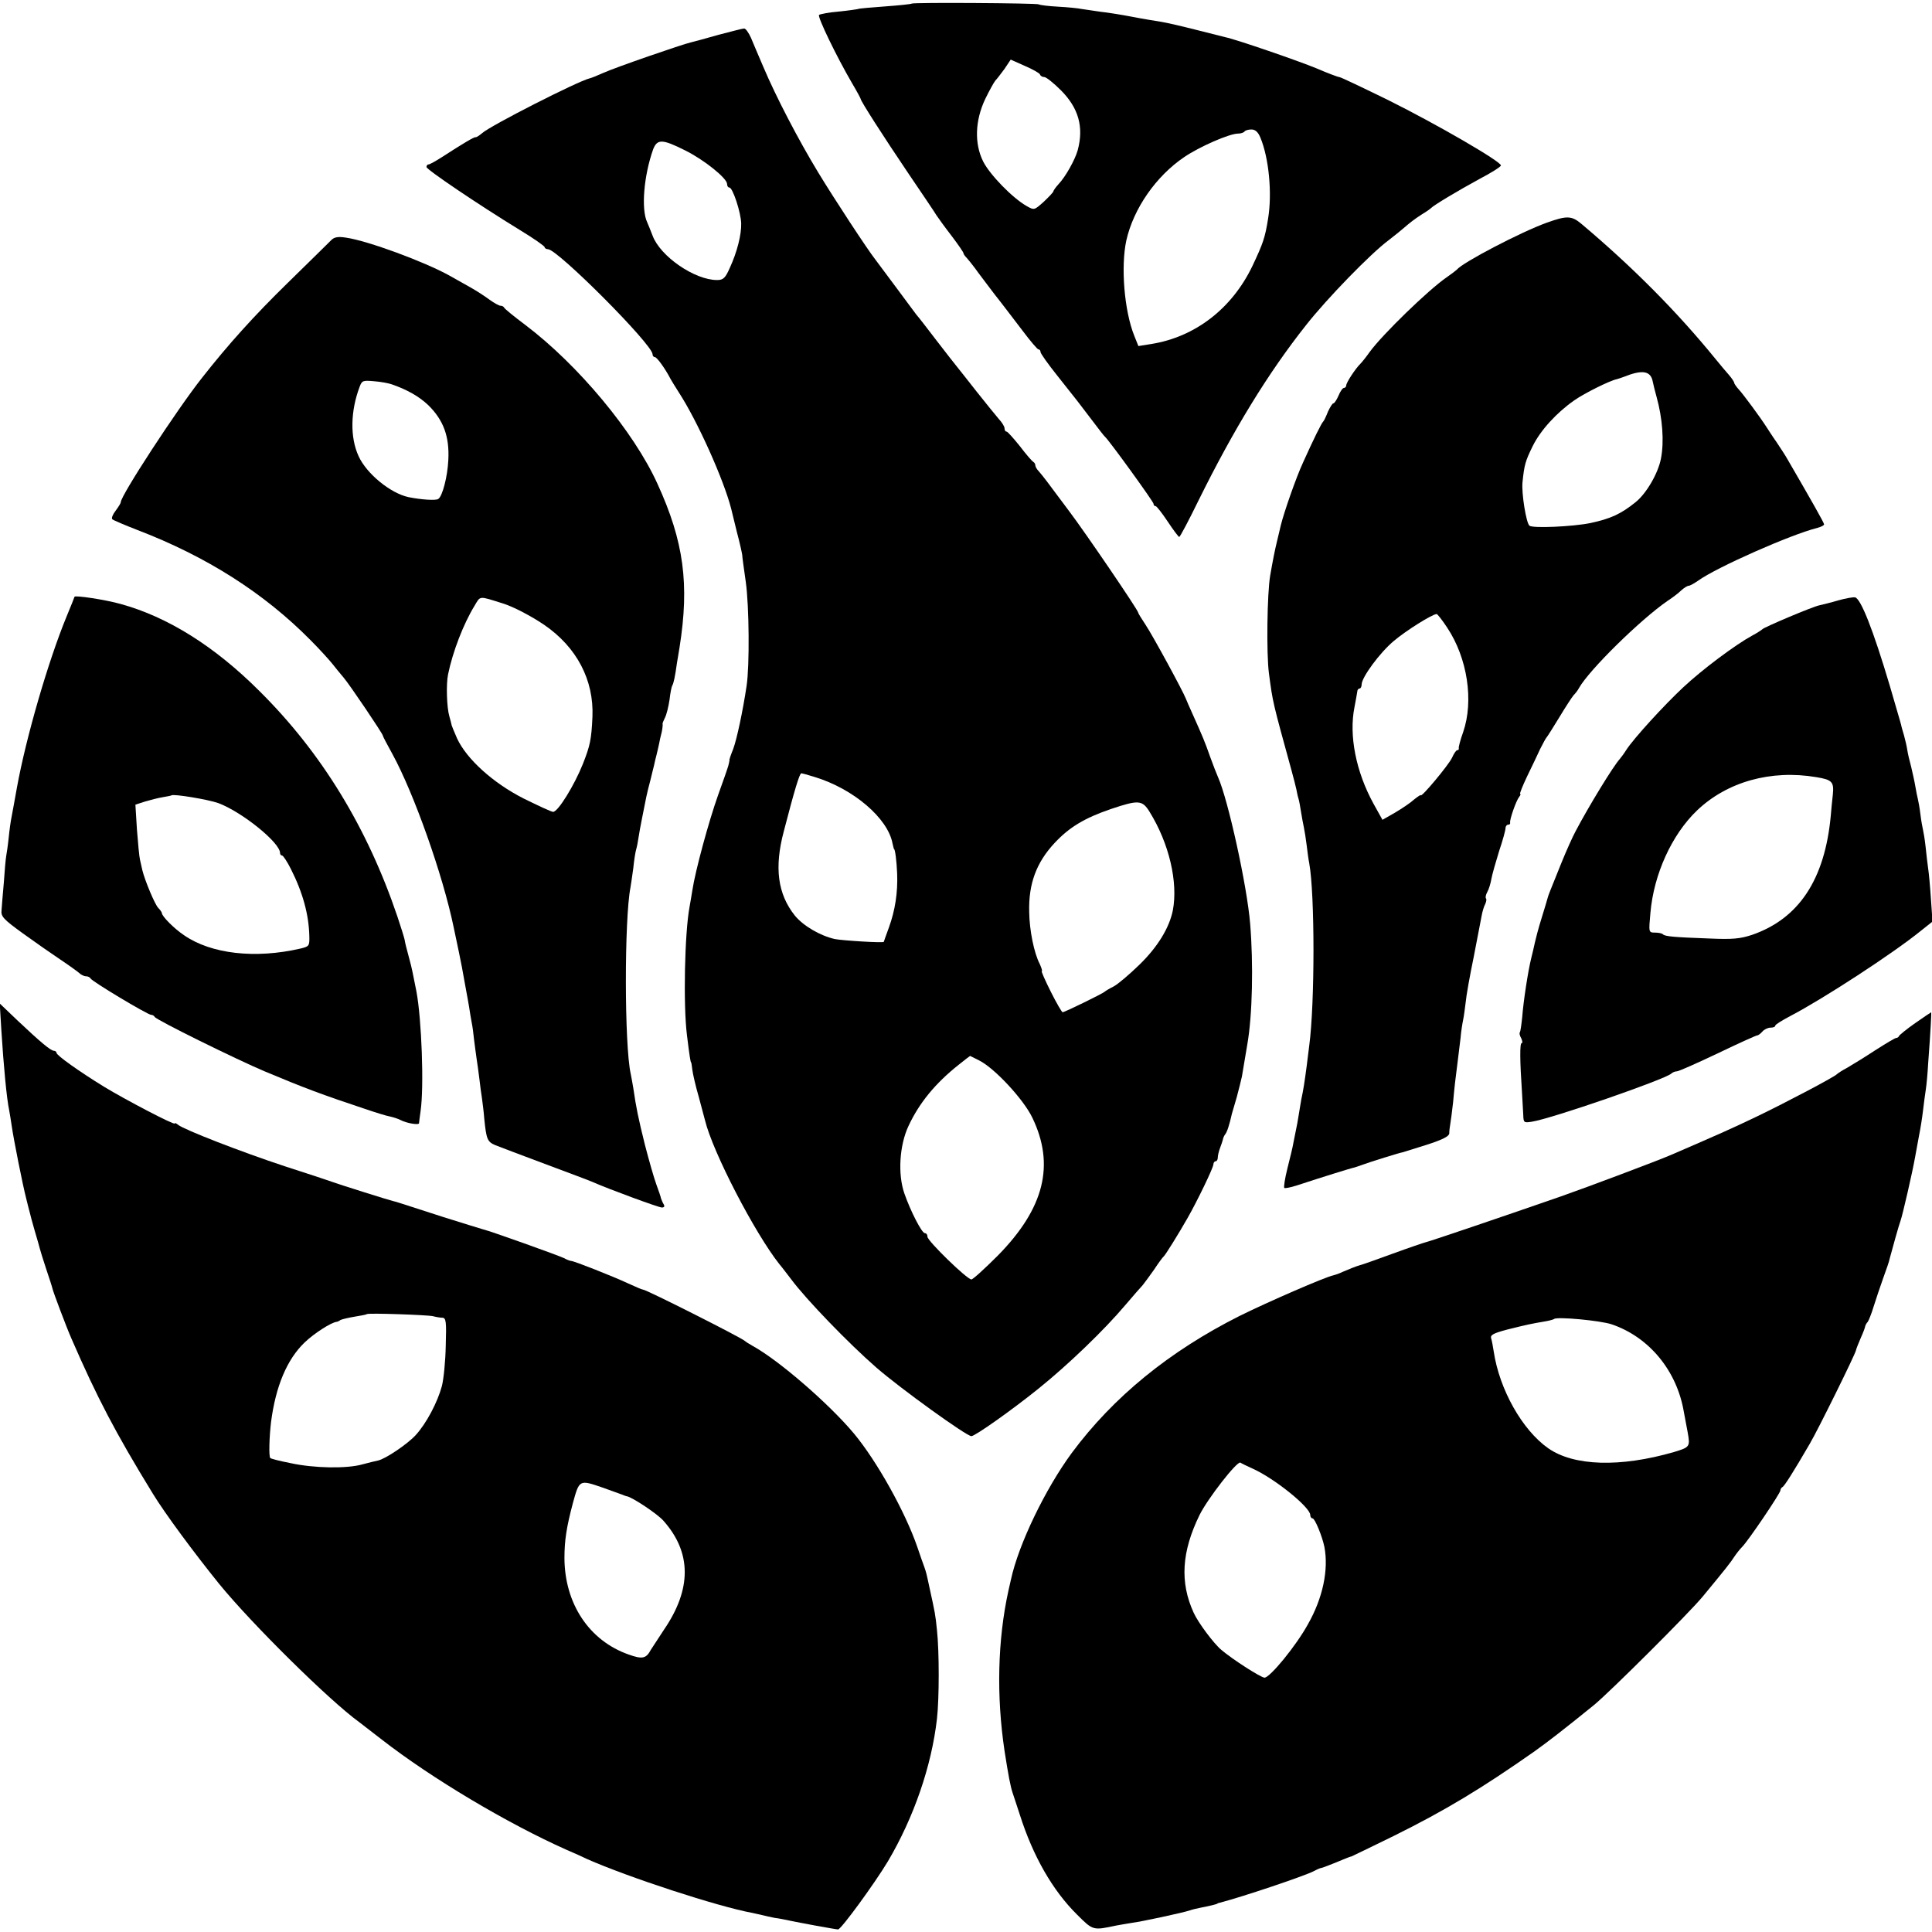
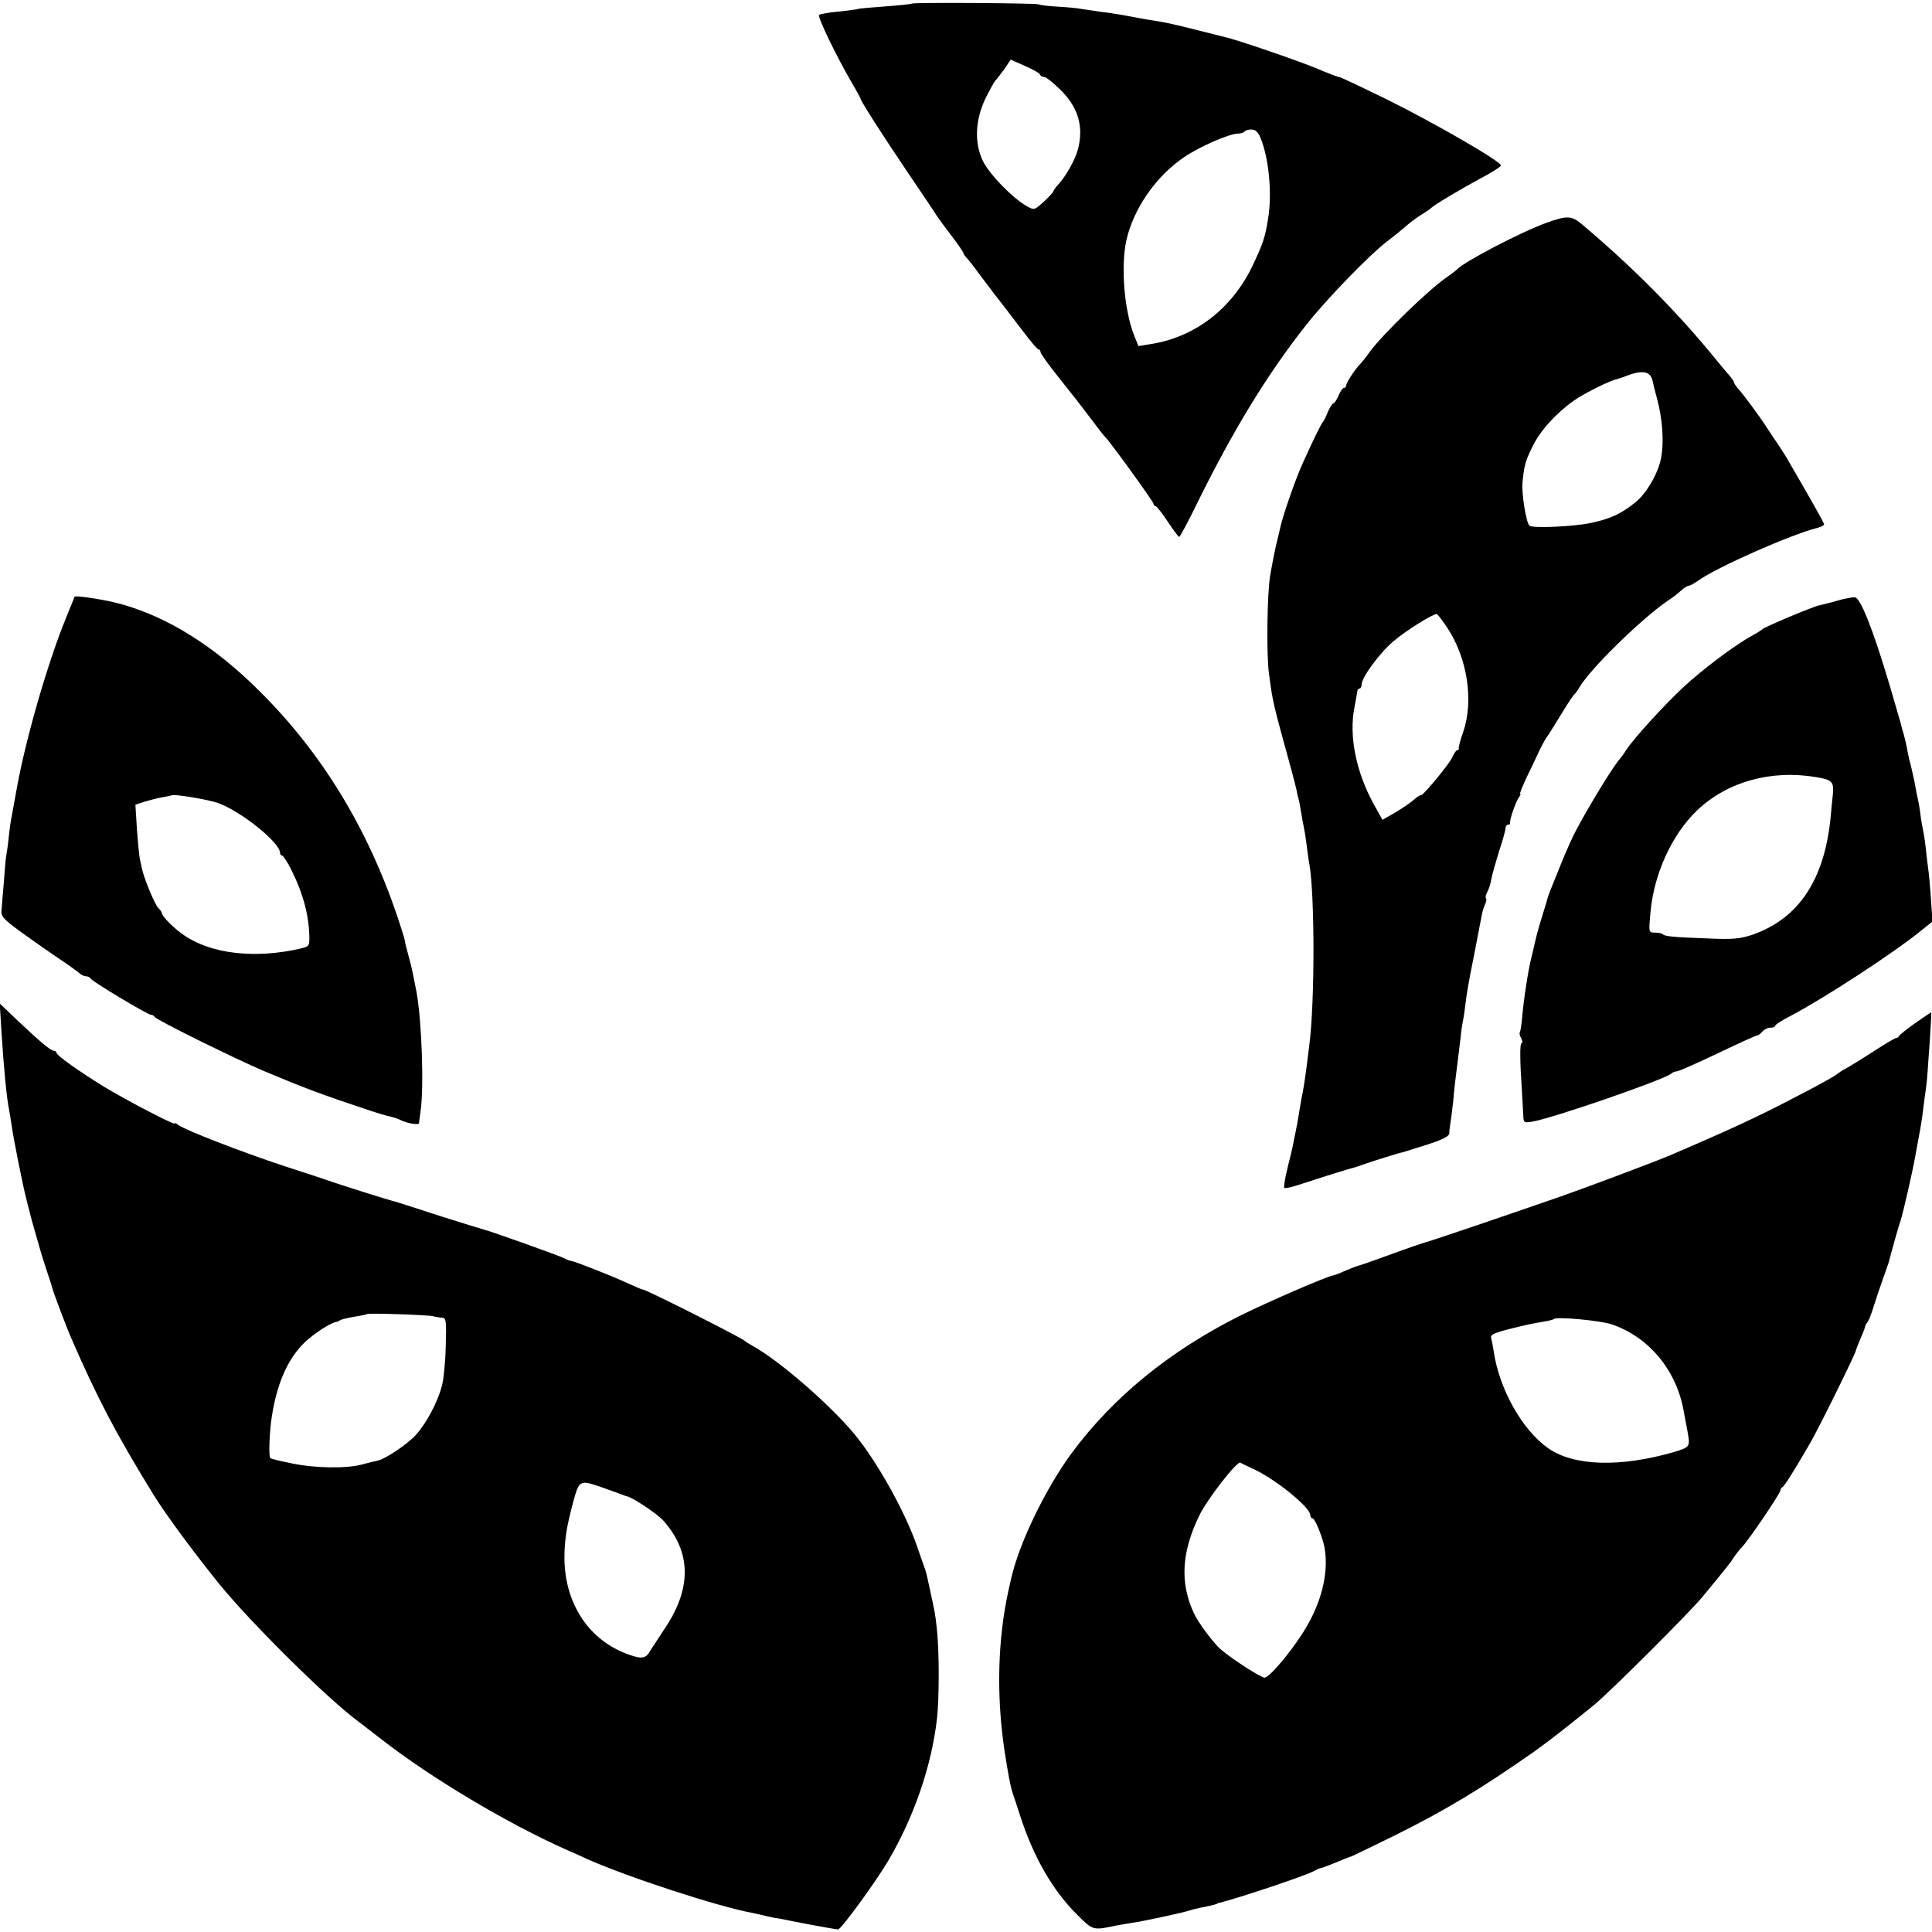
<svg xmlns="http://www.w3.org/2000/svg" version="1.0" width="752pt" height="752pt" viewBox="0 0 752 752" preserveAspectRatio="xMidYMid meet">
  <g transform="translate(0,752) scale(0.1,-0.1)" fill="#000000" stroke="none">
    <path d="M3549 7506 c-2 -2 -49 -7 -104 -11 -55 -4 -102 -8 -105 -10 -3 -1 -36 -6 -75 -10 -38 -3 -73 -10 -77 -13 -7 -7 68 -162 128 -265 19 -32 34 -60 34 -62 0 -8 87 -144 185 -289 55 -81 105 -155 110 -164 6 -9 31 -44 58 -79 26 -34 47 -65 47 -68 0 -4 6 -12 13 -19 6 -7 21 -25 32 -40 11 -16 45 -60 75 -100 31 -39 80 -104 110 -143 30 -40 58 -73 62 -73 5 0 8 -5 8 -10 0 -6 30 -48 66 -93 82 -103 80 -101 134 -172 25 -33 47 -62 51 -65 16 -14 189 -253 189 -261 0 -5 3 -9 8 -9 4 0 25 -27 47 -60 22 -33 42 -60 45 -60 3 0 37 64 75 142 136 275 270 495 419 683 81 103 251 278 321 330 22 17 47 37 56 45 29 25 43 36 74 56 17 10 32 21 35 24 10 11 107 69 188 113 46 24 84 48 84 53 1 15 -249 160 -438 254 -100 49 -186 90 -191 90 -5 0 -45 15 -89 34 -70 29 -311 112 -354 121 -8 2 -60 15 -115 29 -55 14 -116 28 -135 31 -19 3 -69 11 -110 19 -41 8 -97 17 -125 20 -27 4 -61 9 -75 11 -14 3 -55 7 -92 9 -37 2 -70 6 -75 9 -9 5 -489 8 -494 3z m499 -276 c2 -6 10 -10 17 -10 7 0 36 -23 64 -51 69 -69 90 -143 66 -233 -10 -37 -48 -105 -75 -133 -11 -12 -20 -25 -20 -28 0 -3 -17 -21 -37 -40 -37 -33 -37 -34 -67 -17 -56 32 -143 122 -169 173 -35 70 -32 160 8 244 16 33 34 65 39 71 6 6 22 27 36 46 l24 36 56 -25 c30 -13 57 -28 58 -33z m858 -246 c33 -79 46 -216 30 -314 -12 -76 -20 -98 -61 -185 -80 -167 -224 -277 -394 -304 l-50 -8 -16 40 c-39 97 -53 269 -31 371 28 124 115 250 226 325 59 40 175 91 209 91 11 0 22 4 25 8 2 4 14 8 27 8 15 0 26 -10 35 -32z" />
-     <path d="M2795 7384 c-49 -14 -97 -27 -106 -29 -32 -7 -295 -98 -339 -118 -25 -11 -49 -21 -55 -22 -46 -11 -386 -184 -418 -213 -11 -9 -22 -17 -26 -16 -6 1 -48 -24 -130 -77 -25 -16 -48 -29 -53 -29 -4 0 -8 -4 -8 -10 0 -10 203 -147 363 -245 53 -32 97 -63 97 -67 0 -4 6 -8 13 -8 38 -1 407 -371 407 -409 0 -6 4 -11 9 -11 8 0 41 -46 61 -85 3 -5 17 -29 32 -52 73 -112 175 -340 204 -453 2 -8 12 -49 22 -90 11 -41 20 -82 21 -90 0 -8 7 -56 14 -106 13 -93 15 -325 3 -404 -15 -100 -38 -207 -52 -245 -9 -22 -15 -41 -15 -42 1 -2 1 -4 0 -5 0 -2 -2 -10 -4 -18 -2 -8 -20 -60 -40 -115 -36 -101 -89 -296 -100 -370 -4 -22 -8 -51 -11 -65 -19 -101 -25 -382 -10 -500 10 -82 14 -105 16 -105 1 0 3 -13 5 -30 2 -16 13 -64 25 -105 11 -41 22 -82 24 -90 30 -124 194 -440 290 -561 12 -14 32 -41 46 -59 58 -78 222 -248 331 -343 93 -81 351 -267 370 -267 14 0 157 101 260 184 117 94 257 229 339 326 30 35 61 71 68 78 6 7 26 35 44 60 17 26 34 49 38 52 6 5 56 85 93 150 36 63 100 195 100 208 0 6 4 12 9 12 4 0 8 6 8 14 0 8 4 25 9 38 5 13 10 28 11 33 1 6 5 15 9 20 7 8 17 39 26 80 2 6 10 35 19 65 8 30 17 66 20 80 6 36 15 90 21 125 20 114 24 313 11 470 -12 147 -86 483 -125 570 -5 11 -19 47 -31 80 -20 57 -27 74 -70 170 -10 22 -21 47 -24 55 -12 31 -129 246 -157 288 -16 24 -29 45 -29 48 0 9 -204 309 -269 395 -36 48 -75 100 -86 115 -11 15 -26 33 -32 40 -7 7 -13 17 -13 22 0 6 -4 12 -8 14 -4 2 -28 29 -52 61 -25 31 -48 57 -52 57 -5 0 -8 6 -8 13 0 7 -10 23 -23 37 -12 14 -50 61 -85 105 -35 44 -68 87 -75 95 -7 8 -44 56 -82 105 -38 50 -73 95 -78 100 -4 6 -40 53 -78 105 -39 52 -76 102 -82 110 -30 38 -160 236 -223 340 -77 127 -164 294 -213 410 -18 41 -39 92 -48 113 -9 20 -21 37 -27 36 -6 0 -51 -12 -101 -25z m-129 -449 c75 -37 164 -109 164 -131 0 -8 4 -14 9 -14 13 0 45 -97 46 -140 1 -44 -16 -111 -44 -172 -18 -41 -26 -48 -50 -48 -87 0 -221 92 -251 173 -7 18 -16 41 -21 52 -24 51 -13 181 23 283 16 42 36 41 124 -3z m504 -2439 c152 -46 286 -161 304 -259 3 -12 5 -22 6 -22 4 0 10 -46 12 -95 3 -74 -8 -144 -32 -210 -11 -30 -20 -55 -20 -56 0 -5 -162 5 -191 11 -57 13 -122 51 -155 91 -67 84 -81 187 -43 329 41 158 61 225 68 225 3 0 26 -6 51 -14z m1304 -135 c77 -124 112 -275 91 -385 -14 -68 -59 -142 -130 -211 -39 -38 -85 -77 -101 -85 -16 -8 -31 -17 -34 -20 -7 -7 -156 -80 -164 -80 -3 0 -24 36 -46 80 -22 44 -38 80 -35 80 3 0 -1 12 -8 28 -22 42 -40 130 -41 202 -3 110 28 193 99 269 58 62 117 97 219 132 107 36 122 35 150 -10z m-664 -968 c60 -29 174 -152 208 -223 89 -184 47 -353 -134 -537 -51 -51 -97 -93 -103 -93 -17 0 -171 150 -171 166 0 8 -4 14 -10 14 -12 0 -56 86 -80 155 -26 75 -19 187 16 262 42 90 104 166 196 239 24 19 43 34 44 34 0 0 16 -8 34 -17z" />
    <path d="M6020 6653 c-100 -36 -328 -155 -350 -183 -3 -3 -21 -17 -40 -30 -72 -50 -248 -221 -298 -289 -14 -20 -31 -41 -36 -46 -19 -18 -56 -74 -56 -85 0 -5 -4 -10 -9 -10 -5 0 -14 -13 -21 -30 -7 -16 -16 -30 -20 -30 -4 0 -13 -15 -21 -32 -7 -18 -15 -35 -18 -38 -7 -6 -37 -67 -79 -160 -27 -58 -75 -196 -87 -246 -2 -10 -9 -37 -14 -59 -9 -37 -16 -72 -27 -135 -12 -70 -15 -304 -5 -380 15 -115 15 -113 87 -375 9 -33 18 -68 20 -78 2 -10 5 -26 8 -35 3 -9 7 -33 10 -52 3 -19 8 -46 11 -60 3 -14 8 -45 11 -70 3 -25 7 -56 10 -70 22 -121 22 -545 0 -710 -2 -14 -6 -50 -10 -80 -8 -61 -13 -93 -21 -130 -2 -13 -7 -40 -10 -60 -3 -20 -8 -47 -11 -60 -3 -14 -7 -36 -10 -50 -2 -14 -13 -58 -23 -98 -10 -40 -15 -74 -12 -76 3 -2 24 2 46 9 113 37 211 67 220 69 6 1 24 7 40 13 27 10 142 46 155 48 3 1 44 14 93 29 62 20 87 33 88 44 0 10 2 26 4 37 2 11 7 49 11 85 6 66 8 82 18 160 3 25 8 65 11 90 2 25 7 56 10 70 3 14 7 45 10 69 2 24 16 103 31 175 14 72 28 145 31 161 3 17 9 37 14 46 4 9 6 19 3 22 -3 3 -1 14 5 25 6 10 13 33 16 51 3 17 17 66 30 108 14 41 25 82 25 89 0 8 5 14 10 14 6 0 9 3 8 8 -3 10 23 85 35 100 5 6 7 12 4 12 -3 0 9 30 27 68 18 37 41 85 51 107 11 22 22 42 25 45 3 3 25 38 50 79 24 40 49 78 55 85 6 6 16 18 21 28 40 71 239 266 343 338 20 13 45 32 55 42 11 10 24 18 29 18 5 0 21 9 37 20 72 52 362 180 463 205 15 4 27 10 27 14 0 6 -50 94 -144 256 -6 11 -25 40 -41 64 -17 24 -34 51 -40 60 -23 36 -90 127 -107 145 -10 11 -18 23 -18 26 0 4 -9 17 -19 29 -11 12 -34 40 -53 63 -148 182 -321 357 -523 527 -38 32 -57 32 -135 4z m413 -618 c2 -11 9 -38 15 -60 23 -83 30 -173 17 -240 -11 -57 -56 -135 -98 -169 -58 -47 -98 -65 -177 -82 -69 -14 -226 -21 -237 -10 -13 12 -31 126 -27 168 7 69 11 83 40 142 30 61 93 130 162 178 40 28 139 77 165 82 7 2 19 6 27 9 72 29 105 24 113 -18z m-800 -958 c79 -119 104 -285 62 -407 -11 -30 -18 -58 -17 -62 1 -5 -1 -8 -6 -8 -4 0 -13 -13 -20 -29 -12 -27 -122 -159 -122 -146 0 2 -11 -5 -26 -17 -14 -13 -47 -35 -74 -51 l-49 -28 -35 63 c-68 124 -96 265 -74 375 5 26 10 54 11 61 0 6 4 12 9 12 4 0 8 7 8 16 0 27 70 123 125 169 47 40 149 104 167 105 3 0 22 -24 41 -53z" />
-     <path d="M1290 6586 c-8 -8 -85 -84 -171 -168 -129 -126 -231 -239 -333 -369 -98 -124 -316 -458 -316 -484 0 -4 -9 -18 -20 -33 -11 -14 -17 -29 -13 -33 4 -4 49 -23 98 -42 269 -103 492 -245 673 -428 35 -35 73 -77 85 -92 12 -15 32 -40 45 -55 23 -27 152 -218 152 -225 0 -3 17 -35 38 -73 83 -152 196 -470 238 -674 3 -13 12 -56 20 -95 8 -38 17 -85 20 -104 3 -18 8 -43 10 -55 2 -11 7 -37 10 -56 3 -19 7 -46 10 -60 3 -14 7 -43 9 -65 3 -22 7 -56 10 -75 3 -19 8 -55 11 -80 3 -25 7 -58 10 -75 2 -16 7 -52 9 -80 8 -79 12 -89 42 -102 15 -6 102 -39 193 -73 91 -34 174 -65 185 -70 63 -28 259 -100 271 -100 10 0 12 5 7 13 -4 6 -8 17 -10 22 -1 6 -9 30 -18 54 -9 24 -29 94 -45 156 -26 105 -34 144 -45 220 -3 17 -7 41 -10 55 -25 112 -25 603 -1 726 2 12 7 45 11 75 3 30 8 62 11 72 3 10 7 30 9 45 2 15 9 52 15 82 6 30 13 66 16 80 3 14 10 43 16 65 5 22 12 48 14 57 2 10 6 27 9 38 3 11 7 30 10 43 2 12 7 34 11 49 3 15 4 29 3 30 -1 2 3 12 9 24 6 11 14 43 18 70 3 27 8 52 11 56 5 9 11 36 18 88 3 19 8 46 10 60 39 246 17 412 -86 637 -92 203 -309 463 -514 618 -44 33 -81 63 -83 68 -2 4 -8 7 -14 7 -6 0 -25 11 -42 23 -17 13 -51 35 -76 49 -25 14 -61 34 -80 45 -97 54 -319 136 -403 148 -31 5 -46 2 -57 -9z m235 -562 c63 -22 107 -48 142 -81 59 -58 83 -122 78 -214 -3 -64 -23 -141 -39 -151 -9 -7 -66 -3 -116 7 -70 15 -163 91 -194 159 -34 73 -32 176 4 271 9 24 13 25 57 21 27 -2 57 -8 68 -12z m433 -853 c39 -12 110 -49 160 -83 127 -87 194 -215 188 -358 -4 -88 -9 -112 -37 -183 -33 -83 -97 -187 -116 -187 -7 0 -58 24 -115 52 -120 61 -222 154 -259 234 -12 27 -21 50 -21 51 0 2 -4 17 -9 35 -10 33 -13 125 -5 163 18 88 60 197 103 267 24 40 15 39 111 9z" />
    <path d="M290 5197 c0 -1 -14 -36 -31 -77 -72 -175 -158 -472 -193 -665 -9 -49 -18 -101 -21 -115 -3 -14 -8 -49 -11 -79 -3 -30 -8 -63 -10 -74 -2 -11 -6 -56 -9 -101 -4 -45 -8 -93 -9 -109 -3 -24 7 -35 83 -90 47 -34 113 -80 146 -102 33 -22 66 -46 73 -52 7 -7 19 -13 27 -13 7 0 15 -4 17 -8 4 -11 223 -142 236 -142 6 0 12 -4 14 -8 4 -11 321 -167 428 -212 150 -63 224 -91 390 -146 41 -14 86 -28 99 -30 13 -3 32 -9 41 -14 23 -12 70 -20 71 -12 0 4 3 25 6 47 14 96 4 358 -16 465 -6 30 -13 64 -15 75 -2 11 -9 40 -16 65 -7 25 -14 53 -15 62 -2 10 -15 51 -28 90 -117 346 -295 638 -537 878 -175 175 -358 289 -540 339 -60 17 -180 35 -180 28z m560 -803 c93 -35 240 -154 240 -194 0 -6 4 -10 8 -10 4 0 20 -24 34 -52 47 -93 70 -178 72 -262 1 -38 -1 -40 -34 -48 -177 -41 -349 -21 -454 52 -39 26 -86 74 -86 86 0 3 -6 12 -14 20 -13 13 -52 106 -62 147 -2 9 -6 27 -9 40 -3 12 -8 65 -12 118 l-6 97 37 12 c20 6 51 14 69 17 18 3 33 6 34 7 7 7 144 -16 183 -30z" />
    <path d="M7155 5183 c-27 -8 -60 -16 -73 -19 -26 -5 -215 -85 -222 -93 -3 -3 -21 -15 -40 -25 -66 -36 -193 -131 -268 -201 -74 -69 -193 -199 -222 -244 -8 -13 -20 -29 -25 -35 -25 -27 -121 -184 -172 -281 -12 -22 -37 -78 -56 -125 -45 -112 -50 -123 -53 -135 -1 -5 -12 -41 -24 -80 -12 -38 -23 -81 -26 -95 -3 -14 -9 -41 -14 -60 -12 -48 -30 -164 -35 -229 -3 -30 -7 -56 -9 -59 -3 -2 -1 -13 5 -23 5 -11 6 -19 2 -19 -8 0 -7 -70 1 -190 2 -30 4 -70 5 -88 1 -32 2 -33 34 -28 77 12 516 164 542 187 5 5 15 9 22 9 7 0 79 32 159 70 81 39 150 70 154 70 4 0 13 7 20 15 7 8 21 15 31 15 11 0 19 3 19 8 0 4 26 20 58 37 127 66 402 245 510 333 l44 35 -6 86 c-3 47 -8 102 -11 121 -3 19 -7 58 -10 85 -3 28 -8 57 -10 65 -2 8 -7 35 -10 60 -3 25 -8 52 -10 60 -2 8 -7 31 -10 50 -3 19 -11 53 -16 75 -6 22 -13 51 -15 65 -2 14 -8 40 -13 58 -5 18 -10 33 -10 35 0 3 -1 6 -45 157 -66 222 -114 342 -136 345 -8 1 -37 -4 -65 -12z m-85 -688 c61 -10 69 -18 64 -68 -3 -23 -6 -60 -8 -82 -23 -248 -124 -401 -307 -464 -46 -15 -75 -18 -165 -14 -138 5 -172 8 -181 16 -3 4 -17 7 -31 7 -25 0 -25 0 -18 77 13 150 83 304 181 398 117 112 288 160 465 130z" />
-     <path d="M5 3514 c9 -143 21 -271 31 -317 2 -12 7 -40 10 -62 7 -49 42 -226 56 -280 5 -22 12 -47 14 -55 2 -8 10 -40 19 -70 9 -30 18 -62 20 -70 2 -8 13 -44 25 -80 12 -36 23 -69 24 -75 3 -14 55 -152 74 -195 100 -230 171 -366 317 -604 47 -77 161 -231 258 -351 127 -156 430 -455 545 -538 16 -12 56 -43 88 -68 194 -151 490 -327 719 -429 28 -12 64 -28 80 -36 158 -70 508 -185 645 -210 14 -3 32 -7 40 -9 8 -2 29 -7 45 -10 17 -2 41 -7 55 -10 36 -8 184 -35 192 -35 12 0 143 180 194 265 101 171 170 371 191 555 9 79 9 263 0 345 -6 61 -8 69 -29 165 -13 61 -13 59 -20 80 -3 8 -16 44 -28 80 -47 136 -157 333 -246 440 -96 115 -292 285 -394 341 -14 8 -27 16 -30 19 -11 12 -384 200 -396 200 -4 0 -30 11 -58 24 -60 28 -212 88 -223 88 -4 0 -17 5 -28 11 -20 10 -288 106 -315 112 -8 2 -78 24 -155 48 -169 55 -189 61 -195 62 -11 2 -217 67 -235 74 -11 4 -94 32 -185 61 -170 56 -394 143 -417 162 -7 6 -13 8 -13 5 0 -8 -193 93 -275 143 -96 59 -185 122 -185 132 0 4 -5 8 -10 8 -12 0 -51 32 -143 119 l-68 65 6 -100z m1680 -1117 c11 -3 28 -6 37 -6 14 -1 16 -14 13 -108 -1 -60 -8 -130 -15 -158 -17 -63 -60 -145 -102 -191 -32 -35 -118 -93 -147 -99 -9 -2 -36 -8 -61 -15 -60 -17 -188 -15 -279 5 -41 8 -77 17 -79 20 -6 6 -4 81 3 140 18 139 62 244 131 310 38 36 102 77 124 80 3 0 10 3 15 7 6 3 31 9 55 13 25 4 46 8 48 10 5 5 234 -3 257 -8z m660 -667 c33 -12 67 -24 75 -27 8 -3 17 -7 20 -7 22 -4 121 -70 143 -96 109 -123 110 -265 1 -424 -21 -32 -44 -67 -51 -78 -18 -34 -33 -37 -86 -18 -154 54 -249 198 -250 375 0 69 8 121 33 215 25 91 25 91 115 60z" />
+     <path d="M5 3514 c9 -143 21 -271 31 -317 2 -12 7 -40 10 -62 7 -49 42 -226 56 -280 5 -22 12 -47 14 -55 2 -8 10 -40 19 -70 9 -30 18 -62 20 -70 2 -8 13 -44 25 -80 12 -36 23 -69 24 -75 3 -14 55 -152 74 -195 100 -230 171 -366 317 -604 47 -77 161 -231 258 -351 127 -156 430 -455 545 -538 16 -12 56 -43 88 -68 194 -151 490 -327 719 -429 28 -12 64 -28 80 -36 158 -70 508 -185 645 -210 14 -3 32 -7 40 -9 8 -2 29 -7 45 -10 17 -2 41 -7 55 -10 36 -8 184 -35 192 -35 12 0 143 180 194 265 101 171 170 371 191 555 9 79 9 263 0 345 -6 61 -8 69 -29 165 -13 61 -13 59 -20 80 -3 8 -16 44 -28 80 -47 136 -157 333 -246 440 -96 115 -292 285 -394 341 -14 8 -27 16 -30 19 -11 12 -384 200 -396 200 -4 0 -30 11 -58 24 -60 28 -212 88 -223 88 -4 0 -17 5 -28 11 -20 10 -288 106 -315 112 -8 2 -78 24 -155 48 -169 55 -189 61 -195 62 -11 2 -217 67 -235 74 -11 4 -94 32 -185 61 -170 56 -394 143 -417 162 -7 6 -13 8 -13 5 0 -8 -193 93 -275 143 -96 59 -185 122 -185 132 0 4 -5 8 -10 8 -12 0 -51 32 -143 119 l-68 65 6 -100z m1680 -1117 c11 -3 28 -6 37 -6 14 -1 16 -14 13 -108 -1 -60 -8 -130 -15 -158 -17 -63 -60 -145 -102 -191 -32 -35 -118 -93 -147 -99 -9 -2 -36 -8 -61 -15 -60 -17 -188 -15 -279 5 -41 8 -77 17 -79 20 -6 6 -4 81 3 140 18 139 62 244 131 310 38 36 102 77 124 80 3 0 10 3 15 7 6 3 31 9 55 13 25 4 46 8 48 10 5 5 234 -3 257 -8z m660 -667 c33 -12 67 -24 75 -27 8 -3 17 -7 20 -7 22 -4 121 -70 143 -96 109 -123 110 -265 1 -424 -21 -32 -44 -67 -51 -78 -18 -34 -33 -37 -86 -18 -154 54 -249 198 -250 375 0 69 8 121 33 215 25 91 25 91 115 60" />
    <path d="M7455 3538 c-33 -23 -61 -46 -63 -50 -2 -5 -7 -8 -11 -8 -5 0 -41 -22 -82 -48 -41 -27 -90 -57 -109 -68 -19 -10 -37 -22 -40 -25 -8 -10 -198 -110 -310 -164 -107 -51 -134 -63 -335 -150 -53 -23 -327 -126 -430 -162 -204 -71 -510 -175 -525 -178 -8 -2 -67 -22 -130 -45 -63 -23 -119 -43 -125 -44 -18 -5 -49 -18 -70 -27 -12 -6 -27 -11 -35 -13 -31 -6 -256 -104 -365 -158 -274 -138 -491 -315 -653 -533 -103 -140 -207 -355 -237 -493 -3 -12 -7 -32 -10 -44 -42 -192 -47 -409 -15 -623 15 -96 23 -139 32 -165 3 -8 15 -46 28 -85 51 -160 127 -293 222 -387 63 -63 62 -62 152 -43 12 2 38 7 58 10 41 5 206 41 229 49 8 3 28 8 44 11 37 7 59 13 63 15 1 2 5 3 10 4 92 24 326 103 364 122 15 8 29 14 30 13 3 0 35 12 83 32 17 7 32 13 35 13 3 1 77 37 165 80 200 99 344 186 549 330 49 35 114 85 231 180 64 53 368 356 422 421 90 109 109 133 123 155 8 12 22 30 31 39 24 24 149 209 149 220 0 5 4 11 8 13 7 3 41 56 106 168 33 56 177 348 180 364 1 6 10 28 19 49 9 20 17 41 17 45 1 4 5 12 10 17 4 6 15 33 23 60 9 28 25 77 37 110 12 33 24 67 25 75 7 27 37 135 43 150 8 23 46 188 56 245 3 17 10 53 15 82 6 29 13 74 16 100 3 26 8 64 11 83 3 19 7 64 9 100 10 132 13 200 12 200 -1 0 -29 -19 -62 -42z m-1181 -1173 c146 -50 253 -181 280 -340 3 -16 10 -52 15 -80 10 -56 9 -58 -54 -77 -208 -60 -389 -55 -489 15 -101 71 -190 229 -212 377 -3 19 -7 42 -10 51 -4 13 10 20 63 34 80 20 96 23 143 31 19 3 37 8 39 10 10 10 182 -6 225 -21z m-1399 -561 c87 -39 225 -151 225 -181 0 -7 4 -13 9 -13 9 0 38 -71 46 -111 17 -89 -6 -199 -64 -301 -46 -84 -148 -208 -169 -208 -14 0 -126 72 -168 108 -30 25 -91 107 -108 145 -54 118 -47 237 23 380 31 63 146 211 159 204 4 -3 25 -13 47 -23z" />
  </g>
</svg>